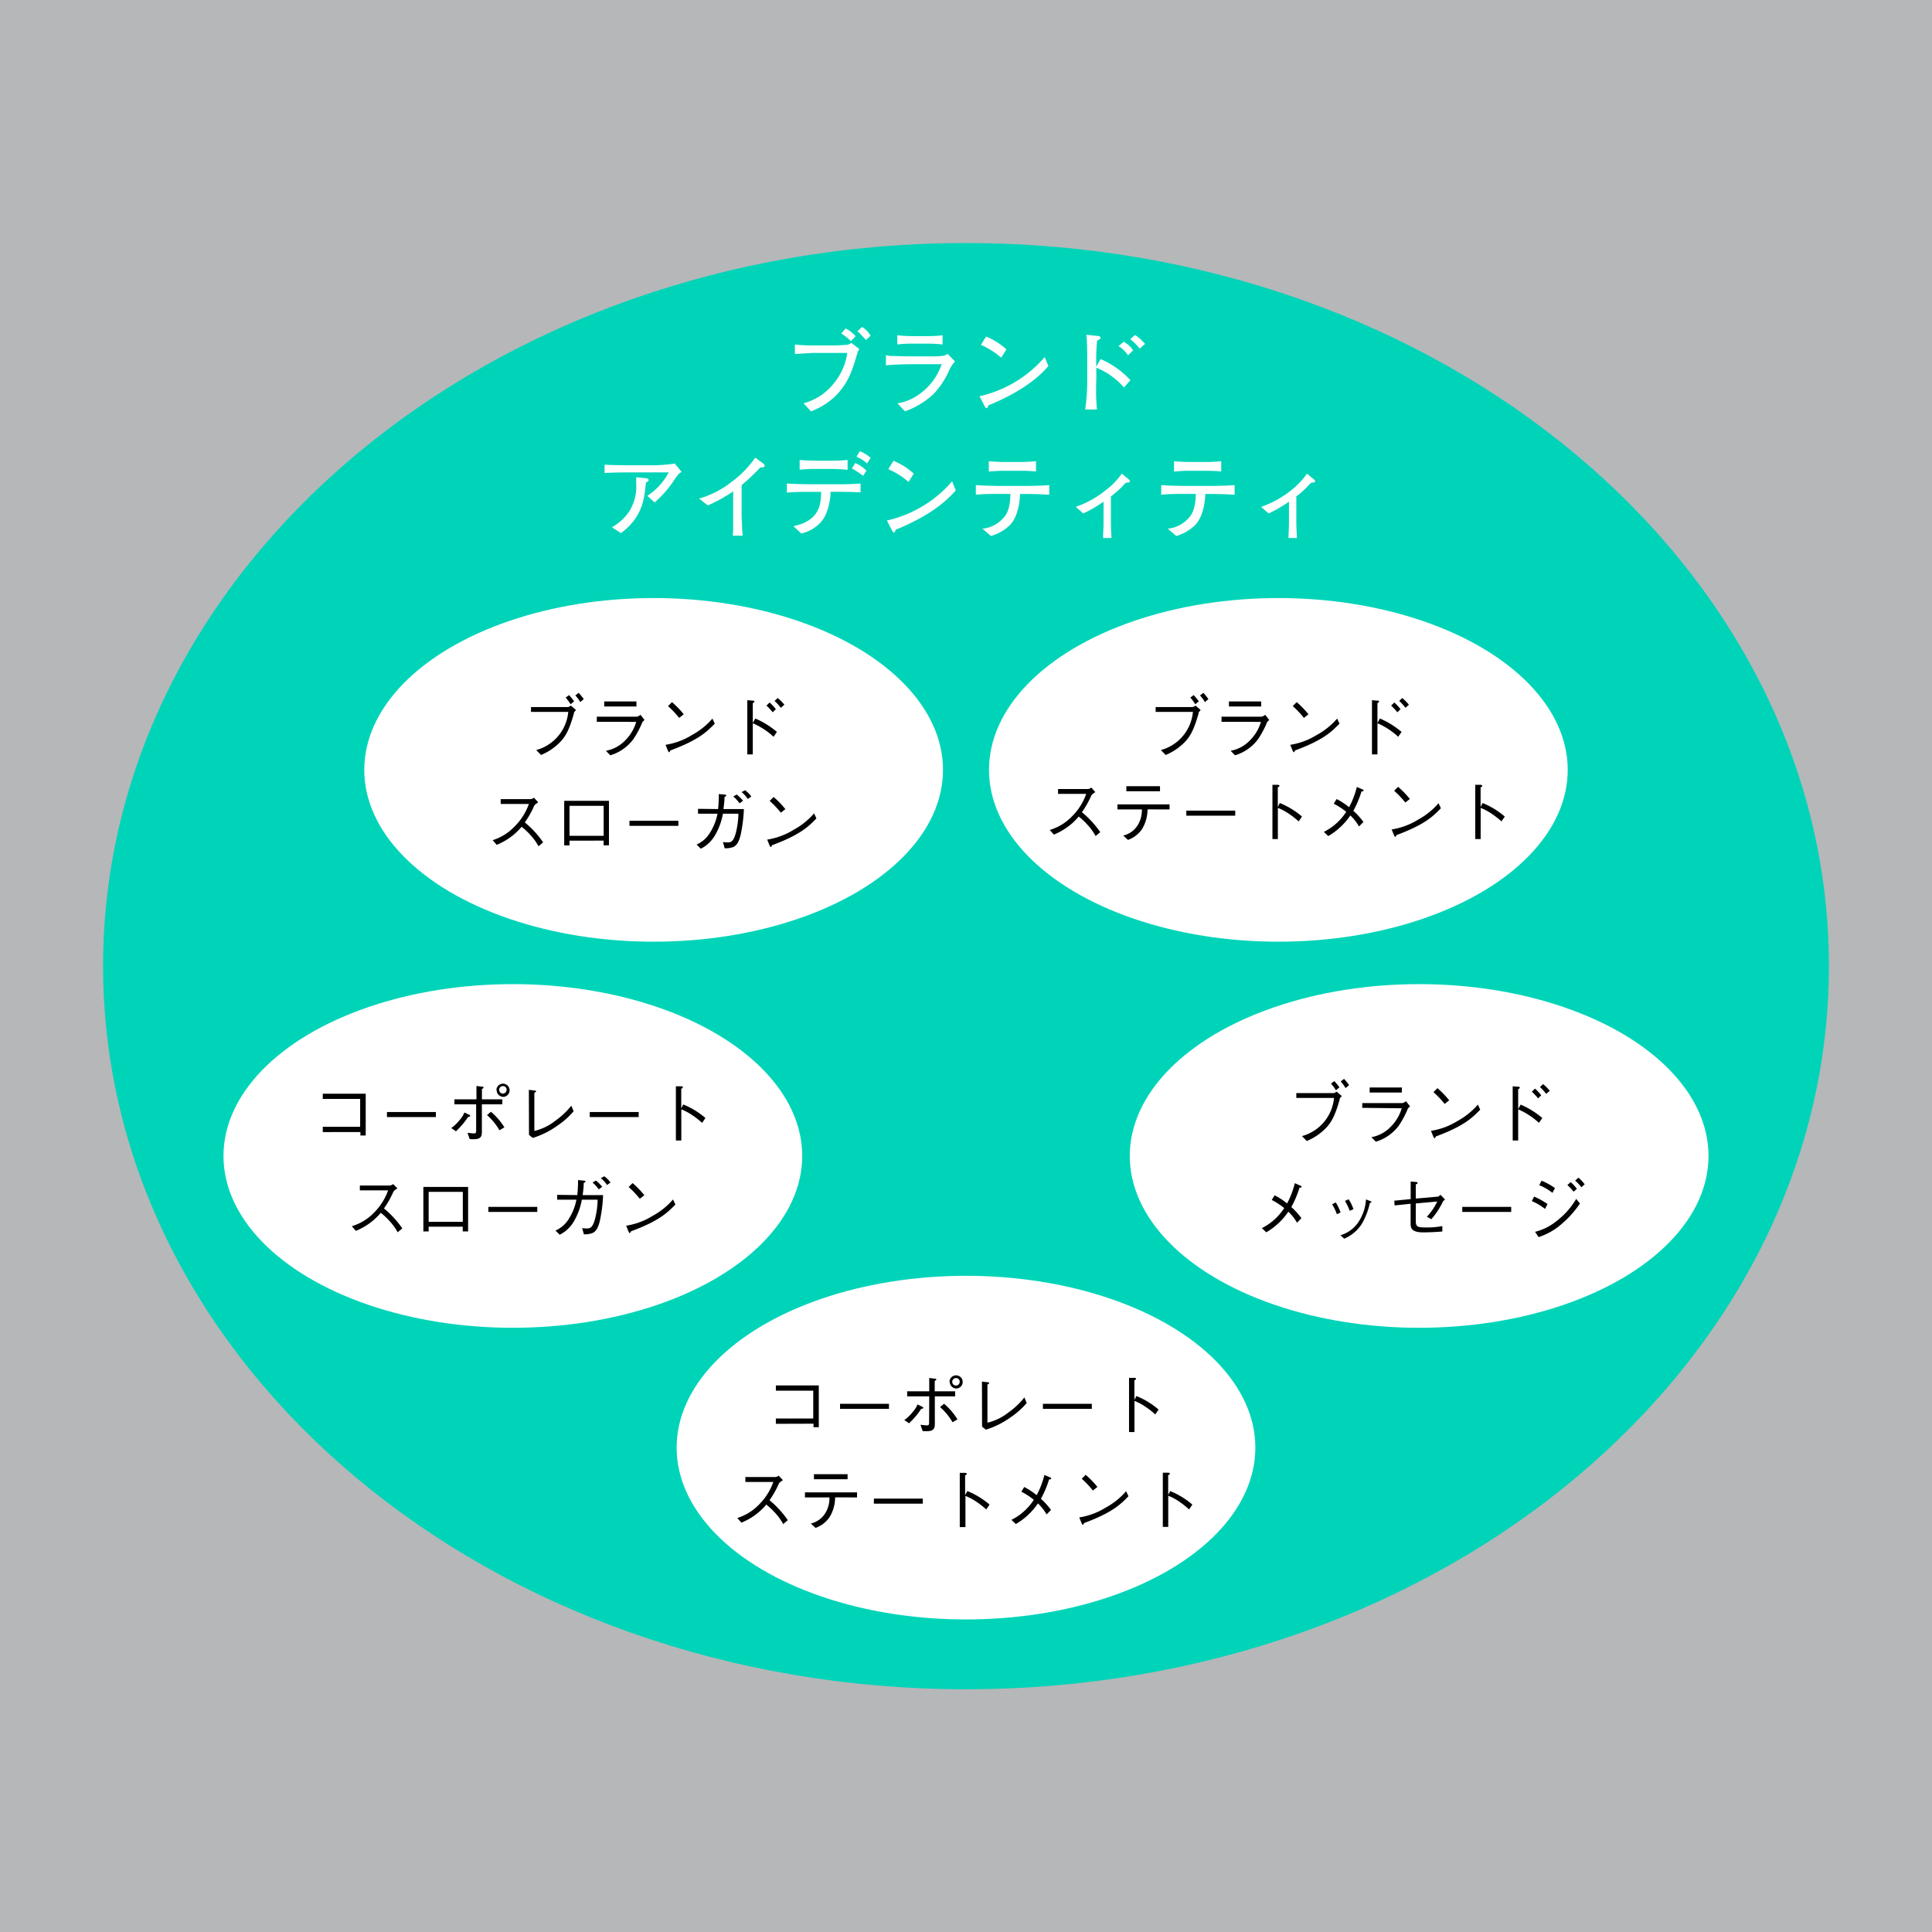
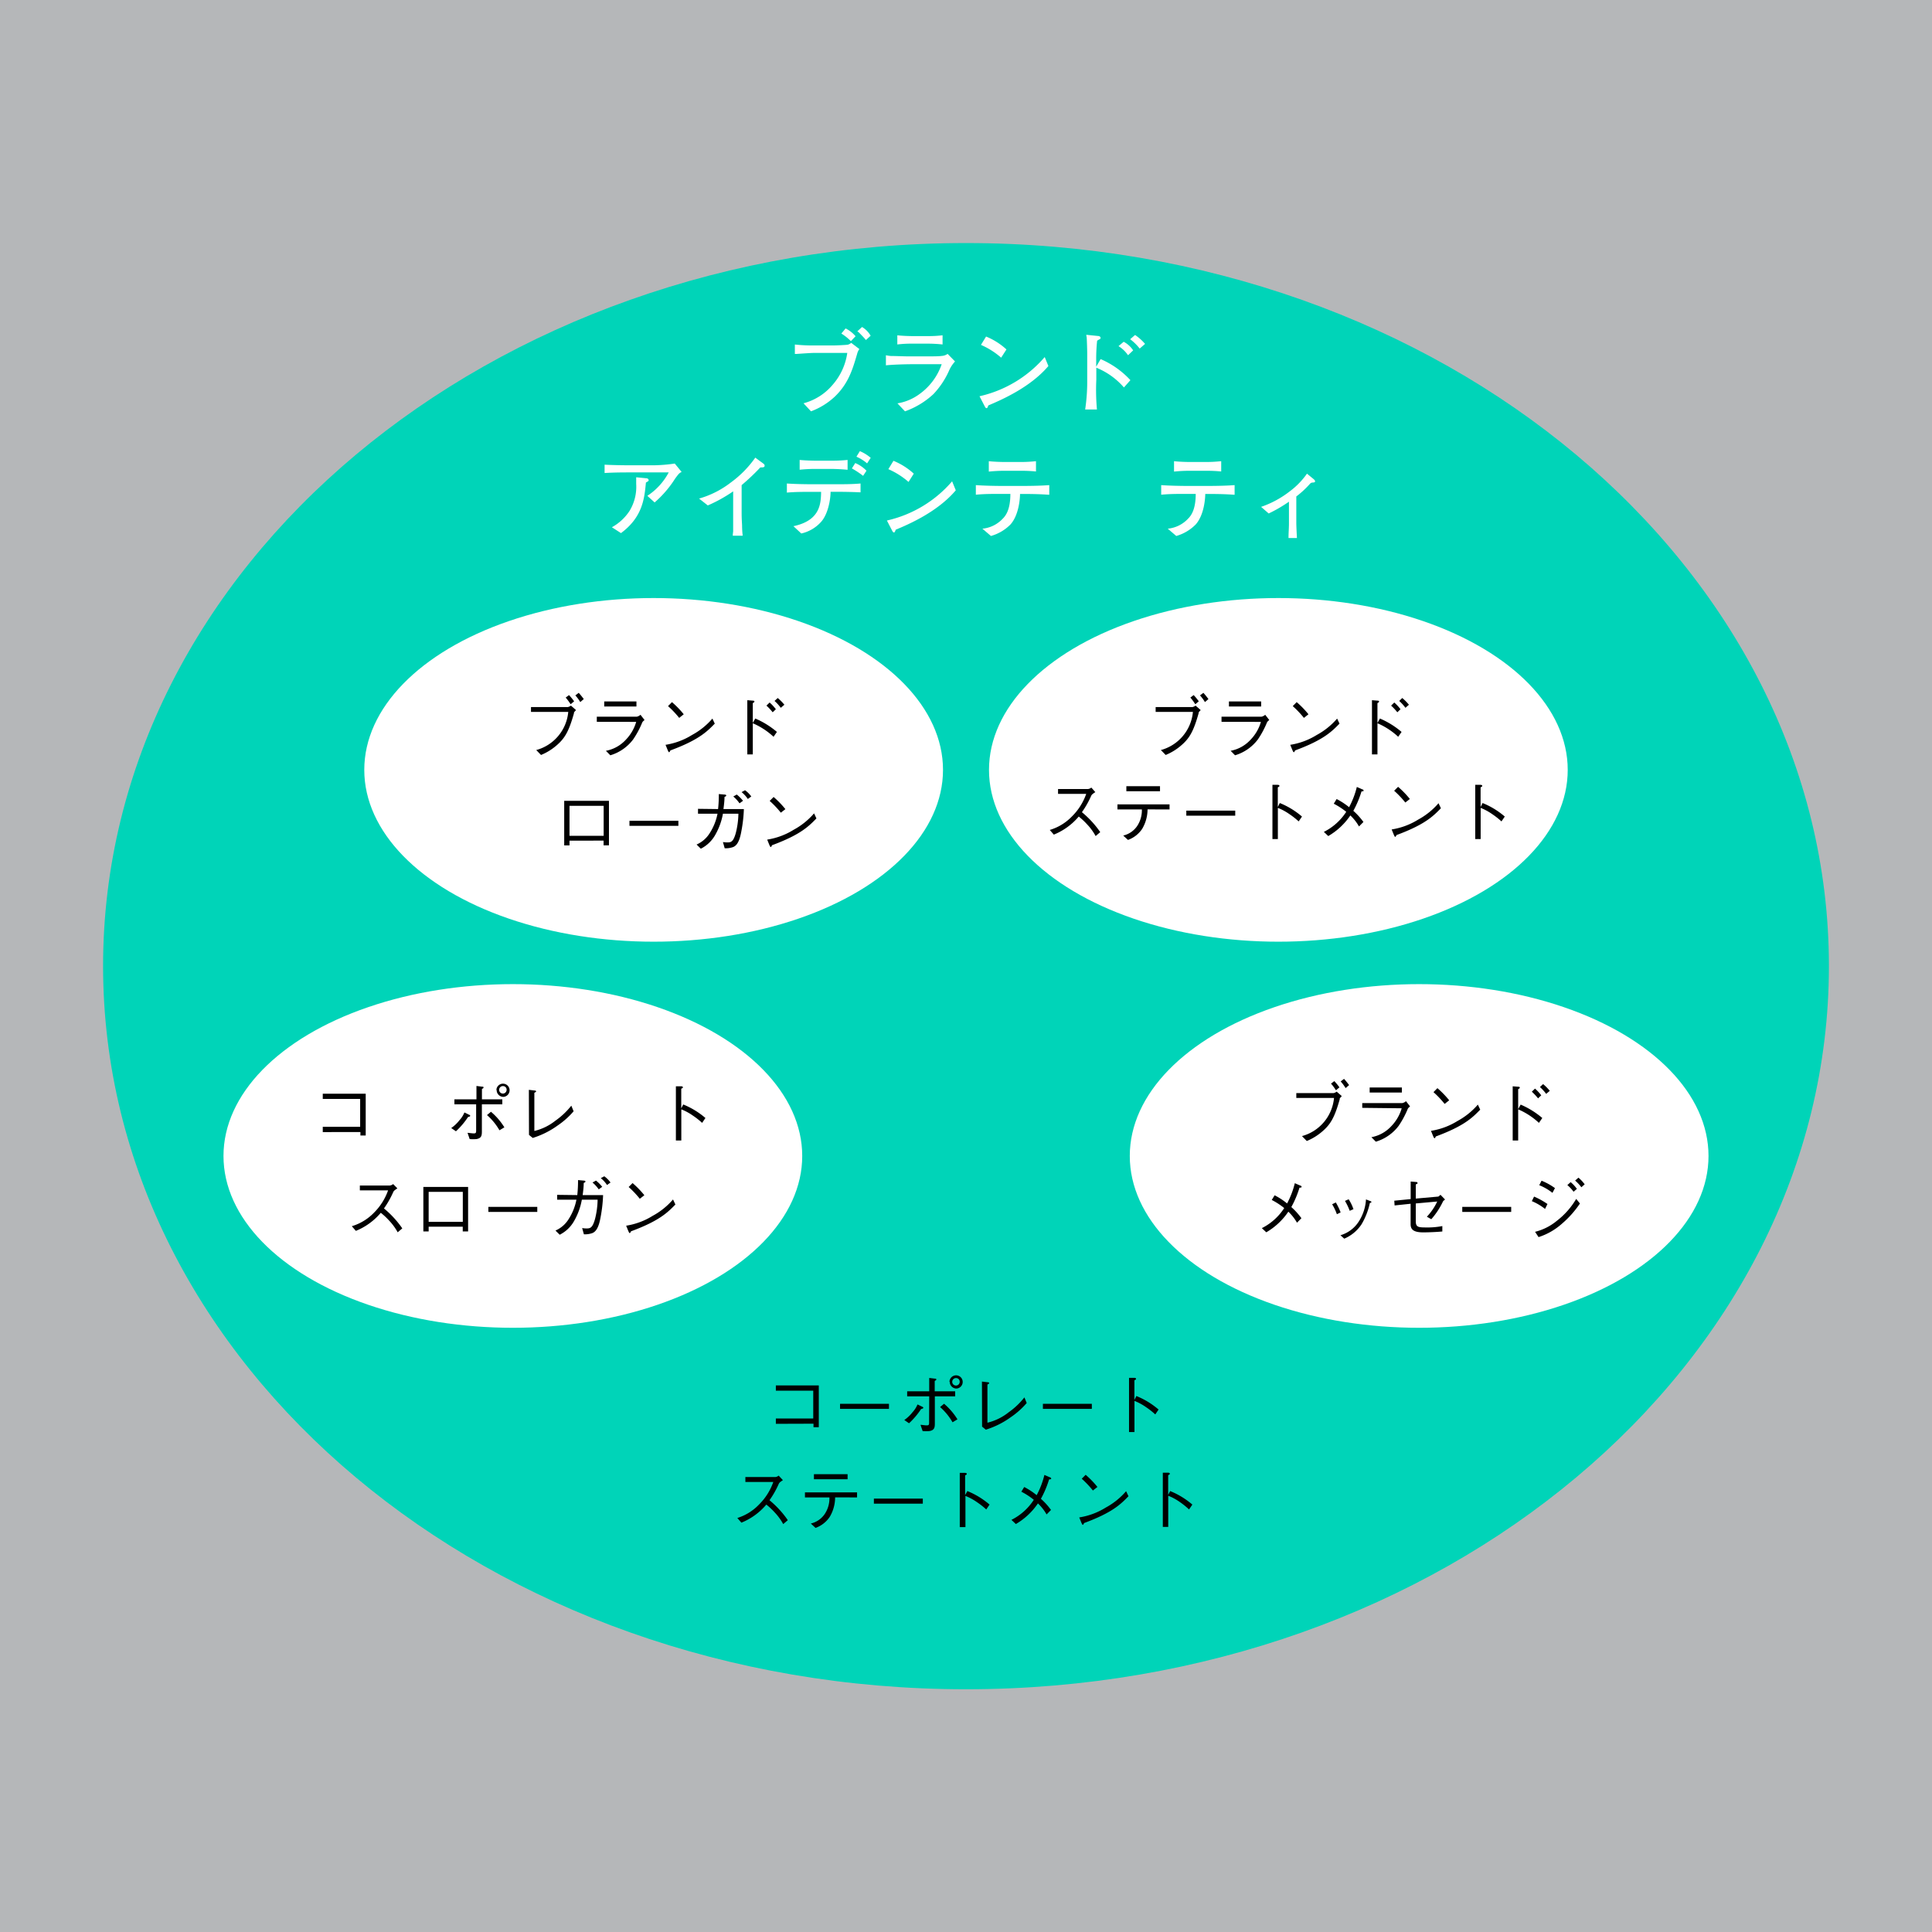
<svg xmlns="http://www.w3.org/2000/svg" id="レイヤー_1" data-name="レイヤー 1" viewBox="0 0 310 310">
  <rect x="0" y="0" width="310" height="310" fill="#808080" stroke="none" />
  <defs>
    <style>.cls-1{fill:#eaeef2;opacity:0.5;}.cls-2{fill:#00d4b8;}.cls-3{fill:#fff;}</style>
  </defs>
  <title>アートボード 1</title>
  <rect class="cls-1" width="310" height="310" />
  <path class="cls-2" d="M293.46,155c0,64.1-62,116.05-138.46,116.05S16.54,219.09,16.54,155s62-116,138.46-116S293.46,90.91,293.46,155Z" />
  <path class="cls-3" d="M137.53,56.79c-.73,2.51-1.41,4.76-3.57,6.84A11.42,11.42,0,0,1,130.13,66l-1.2-1.29a9.19,9.19,0,0,0,4.7-3,9.85,9.85,0,0,0,2.32-5.08h-5.41c-.46,0-2.11.12-2.72.16h-.28V55.28a25.74,25.74,0,0,0,3,.15h3.09c.74,0,2.26-.09,2.39-.12a1.34,1.34,0,0,0,.56-.3l1.31,1A2.13,2.13,0,0,0,137.53,56.79Zm-1-2.05A8.27,8.27,0,0,0,135,53.52l.68-.82a5,5,0,0,1,1.6,1.25Zm2.41-.18c-.18-.25-.71-.79-1.08-1.17a1.19,1.19,0,0,0-.3-.22l.76-.7a3.87,3.87,0,0,1,1.38,1.4Z" />
  <path class="cls-3" d="M152.25,59.54a13.36,13.36,0,0,1-2.47,3.69A13.17,13.17,0,0,1,145.21,66L144,64.72a8.17,8.17,0,0,0,3.58-1.52,9.79,9.79,0,0,0,3.52-4.76h-4.71c-1.11,0-3.17.06-4.24.18V57a6.06,6.06,0,0,0,.79.12c.71,0,2.1.06,2.69.06h3.55c.48,0,1.5,0,1.93-.07a1.75,1.75,0,0,0,.94-.33L153.24,58A5.27,5.27,0,0,0,152.25,59.54Zm-3.46-4.4H146.4a18.92,18.92,0,0,0-2.42.13V53.8c.83.1,2.05.13,2.42.13h2.39a19.38,19.38,0,0,0,2.45-.13v1.47A22.5,22.5,0,0,0,148.79,55.14Z" />
  <path class="cls-3" d="M158.57,65.06c0,.06-.1.3-.13.34a.17.17,0,0,1-.16.09c-.1,0-.15-.06-.31-.36l-.8-1.55a19.42,19.42,0,0,0,10.46-6.29l.59,1.44C165.3,62.18,160.62,64.19,158.57,65.06Zm2.07-7.67a12.43,12.43,0,0,0-3.24-2.05l.82-1.34a10.9,10.9,0,0,1,3.27,2.07Z" />
  <path class="cls-3" d="M180.34,62.17A11.63,11.63,0,0,0,175.91,59v1.93a35.15,35.15,0,0,0,.1,4.77h-1.89a29.82,29.82,0,0,0,.33-4.68V57.74c0-.15,0-.8,0-.94,0-.71-.06-2.48-.09-2.71a2.79,2.79,0,0,1-.06-.37l1.86.19c.19,0,.43.09.43.3a.2.2,0,0,1-.12.21,3.06,3.06,0,0,0-.43.25,28.7,28.7,0,0,0-.15,3v1.17l.71-1.22A14,14,0,0,1,181.38,61ZM181,57a5.13,5.13,0,0,0-1.53-1.46l.83-.7a4.08,4.08,0,0,1,1.52,1.38Zm1.87-1.07a8.09,8.09,0,0,0-1.53-1.5l.79-.68a8,8,0,0,1,1.6,1.43Z" />
  <path class="cls-3" d="M108.31,76.82a17.35,17.35,0,0,1-3.27,3.8l-1.17-1.06a10.19,10.19,0,0,0,3.43-3.76h-5.92c-1.14,0-2.91,0-4.37.1V74.56c1.17.07,3,.1,4.29.1h3.55a25.51,25.51,0,0,0,3.42-.28l1.1,1.35C109.05,75.88,108.95,75.93,108.31,76.82Zm-4.67.61c-.24,2.54-.52,5.53-4,8.11l-1.46-.94A8,8,0,0,0,101,82a7.42,7.42,0,0,0,1.08-4.35c0-.33,0-.56,0-1.07l1.6.16c.33,0,.4.22.4.33S104,77.22,103.64,77.43Z" />
  <path class="cls-3" d="M122,75a35.41,35.41,0,0,1-3,2.84v4c0,1.06,0,1.19.07,2.44a14.6,14.6,0,0,0,.1,1.68h-1.59c0-.31.06-.64.06-.7,0-.56,0-3,0-3.54V78.84a23.66,23.66,0,0,1-4.07,2.26L112.17,80a15,15,0,0,0,5.08-2.57,17,17,0,0,0,3.94-4l1.35,1a.38.38,0,0,1,.15.27C122.7,75,122.43,75,122,75Z" />
  <path class="cls-3" d="M134.09,78.91h-.82c0,1.26-.42,3.67-1.58,4.89a6,6,0,0,1-3.12,1.8l-1.26-1.17c4.28-.91,4.41-3.58,4.44-5.51h-1.55c-1.32,0-2.63,0-3.94.12V77.58c1.35.1,3.33.12,3.94.12h3.88c1.32,0,2.66,0,4-.12V79C136.35,78.91,134.26,78.91,134.09,78.91Zm-.68-3.67h-2.54a24.63,24.63,0,0,0-2.56.13V73.8c.89.09,2.17.12,2.56.12h2.54A25.17,25.17,0,0,0,136,73.8v1.58C134.88,75.26,133.5,75.24,133.41,75.24Zm5.08,1.11a14.49,14.49,0,0,0-1.8-1.19l.54-.86a5.41,5.41,0,0,1,1.8,1.23Zm.64-2a6.83,6.83,0,0,0-1.71-1.07l.55-.89a6.68,6.68,0,0,1,1.74,1.07Z" />
  <path class="cls-3" d="M143.71,85c0,.06-.1.3-.13.34a.17.17,0,0,1-.16.09c-.1,0-.15-.06-.31-.36l-.8-1.55a19.42,19.42,0,0,0,10.46-6.29l.59,1.44C150.44,82.14,145.76,84.15,143.71,85Zm2.07-7.67a12.43,12.43,0,0,0-3.24-2.05l.82-1.34A10.9,10.9,0,0,1,146.62,76Z" />
  <path class="cls-3" d="M164.38,79.26h-.71c0,.61-.15,3.34-1.53,4.89A7.11,7.11,0,0,1,159,86l-1.37-1.17a5.11,5.11,0,0,0,3.24-1.58c.52-.51,1.25-1.49,1.25-4h-1.62c-1.31,0-2.62,0-3.92.13V77.84c1.32.1,3.33.13,3.92.13h3.86c.13,0,2.36,0,4-.13v1.55C167,79.29,165.7,79.26,164.38,79.26Zm-.71-3.72h-2.48a23.51,23.51,0,0,0-2.53.13V74c.83.1,2.13.13,2.53.13h2.48a23.09,23.09,0,0,0,2.56-.13v1.65A24.32,24.32,0,0,0,163.67,75.54Z" />
-   <path class="cls-3" d="M180.92,77.43a.54.54,0,0,0-.43.18,15.26,15.26,0,0,1-2.24,2.05v4.25c0,.49.07,1.84.1,2.42H177c0-.91.07-1.5.07-2.38V80.5a23,23,0,0,1-3.25,1.89l-1.22-1.06a15.82,15.82,0,0,0,4.65-2.54A12.31,12.31,0,0,0,180,76l1,.82c.12.1.3.25.3.4S181.22,77.4,180.92,77.43Z" />
  <path class="cls-3" d="M194.1,79.26h-.71c0,.61-.15,3.34-1.53,4.89A7.11,7.11,0,0,1,188.74,86l-1.37-1.17a5.11,5.11,0,0,0,3.24-1.58c.52-.51,1.25-1.49,1.25-4h-1.62c-1.31,0-2.62,0-3.92.13V77.84c1.32.1,3.33.13,3.92.13h3.86c.13,0,2.36,0,4-.13v1.55C196.75,79.29,195.43,79.26,194.1,79.26Zm-.71-3.72h-2.48a23.51,23.51,0,0,0-2.53.13V74c.83.1,2.13.13,2.53.13h2.48a23.09,23.09,0,0,0,2.56-.13v1.65A24.32,24.32,0,0,0,193.39,75.54Z" />
  <path class="cls-3" d="M210.64,77.43a.54.54,0,0,0-.43.18A15.26,15.26,0,0,1,208,79.66v4.25c0,.49.07,1.84.1,2.42h-1.35c0-.91.07-1.5.07-2.38V80.5a23,23,0,0,1-3.25,1.89l-1.22-1.06A15.82,15.82,0,0,0,207,78.8,12.31,12.31,0,0,0,209.71,76l1,.82c.12.1.3.25.3.4S210.94,77.4,210.64,77.43Z" />
-   <ellipse class="cls-3" cx="155" cy="232.28" rx="46.43" ry="27.57" />
  <path d="M124.49,228.46v-.85h6v-4.47h-6v-.84h6.89V229h-.85v-.56Z" />
  <path d="M134.79,226.06v-.81h7.85v.81Z" />
  <path d="M145.1,227.85a6,6,0,0,0,1.32-1.25,4.2,4.2,0,0,0,.8-1.25l.78.38c.05,0,.15.09.15.17s-.2.16-.35.18a12.31,12.31,0,0,1-1.94,2.29Zm4-3.8h-3.54v-.81h3.54V221.1l.89.11c.15,0,.24,0,.24.12s0,.1-.25.26v1.65h3.28v.81H150v4.23c0,.68,0,1.19-.86,1.34a5.94,5.94,0,0,1-1.1,0l-.34-1c.21,0,.68.09,1,.09s.38-.08.38-.47Zm2.38,1.19a10.45,10.45,0,0,1,2.15,2.5l-.79.47a9.54,9.54,0,0,0-2-2.44Zm.87-3.53a1.06,1.06,0,1,1,1.07,1.09A1.09,1.09,0,0,1,152.39,221.71Zm1.64,0a.57.57,0,0,0-.56-.59.6.6,0,1,0,.56.59Z" />
  <path d="M157.56,221.68l.92.11c.14,0,.24.06.24.13s0,.08-.28.24v6.12a8.66,8.66,0,0,0,3.38-1.65,12.18,12.18,0,0,0,2.55-2.41l.37.9a12.82,12.82,0,0,1-2.56,2.28,13.73,13.73,0,0,1-4,2l-.6-.49Z" />
  <path d="M167.34,226.06v-.81h7.85v.81Z" />
  <path d="M182.34,224a12.83,12.83,0,0,1,3.56,2.17l-.53.78a12.15,12.15,0,0,0-1.49-1.17,8.86,8.86,0,0,0-1.85-1v5h-.87v-8.7l.82,0c.05,0,.3,0,.3.16s-.09.12-.26.24v3.15Z" />
  <path d="M125.62,237.5c-.48.32-.5.35-.63.52a15,15,0,0,1-1.52,2.7,15.61,15.61,0,0,1,2.94,3.2l-.74.63a8.94,8.94,0,0,0-1.39-1.9,10.67,10.67,0,0,0-1.32-1.23,10.27,10.27,0,0,1-4,2.9l-.65-.75a8.16,8.16,0,0,0,3.48-2.16,9.48,9.48,0,0,0,2.29-3.62H119.6V237h4.83a1,1,0,0,0,.51-.23Z" />
  <path d="M134,240.26a6.15,6.15,0,0,1-.86,3.12,4.59,4.59,0,0,1-2.28,1.78l-.76-.7a3.73,3.73,0,0,0,2.22-1.51,4.58,4.58,0,0,0,.77-2.68h-3.93v-.81h8.36v.81Zm2-2.91h-5.4v-.81H136Z" />
  <path d="M140.22,241.27v-.81h7.85v.81Z" />
  <path d="M155.22,239.25a12.83,12.83,0,0,1,3.56,2.17l-.53.78a12.15,12.15,0,0,0-1.49-1.17,8.86,8.86,0,0,0-1.85-1v5H154v-8.7l.82,0c.05,0,.3,0,.3.16s-.09.12-.26.25v3.15Z" />
  <path d="M164.34,238.6a11.22,11.22,0,0,1,2,1.31,13.72,13.72,0,0,0,1.24-3.25l.87.38c.09,0,.22.11.22.21s-.14.12-.34.13a16,16,0,0,1-1.31,3.11,11.09,11.09,0,0,1,1.62,1.79l-.71.72a7.66,7.66,0,0,0-1.39-1.77,10.86,10.86,0,0,1-3.54,3.31l-.71-.67a9.13,9.13,0,0,0,3.59-3.22,11.4,11.4,0,0,0-2-1.3Z" />
  <path d="M181.07,240.08c-1.22,1.25-2.54,2.61-7.12,4.3,0,0-.13.29-.2.29s-.14-.13-.21-.28l-.37-.91a11.35,11.35,0,0,0,4.25-1.58,11.61,11.61,0,0,0,3.27-2.63Zm-5.71-.92a15.41,15.41,0,0,0-1.79-1.89l.63-.63a14.8,14.8,0,0,1,1.89,1.95Z" />
  <path d="M187.76,239.25a12.83,12.83,0,0,1,3.56,2.17l-.53.78A12.15,12.15,0,0,0,189.3,241a8.86,8.86,0,0,0-1.85-1v5h-.87v-8.7l.82,0c.05,0,.3,0,.3.16s-.09.12-.26.25v3.15Z" />
  <ellipse class="cls-3" cx="82.29" cy="185.48" rx="46.43" ry="27.57" />
  <path d="M51.79,181.65v-.85h6v-4.47h-6v-.84h6.89v6.71h-.85v-.56Z" />
-   <path d="M62.09,179.24v-.81h7.85v.81Z" />
  <path d="M72.4,181a6,6,0,0,0,1.32-1.25,4.2,4.2,0,0,0,.8-1.25l.78.38c.05,0,.15.09.15.17s-.2.16-.35.18a12.31,12.31,0,0,1-1.94,2.29Zm4-3.8H72.91v-.81h3.54v-2.14l.89.11c.15,0,.24,0,.24.12s0,.1-.25.26v1.65H80.6v.81H77.32v4.23c0,.68,0,1.19-.86,1.34a5.94,5.94,0,0,1-1.1,0l-.34-1c.21,0,.68.09,1,.09s.38-.08.38-.47Zm2.38,1.19a10.45,10.45,0,0,1,2.15,2.5l-.79.47a9.54,9.54,0,0,0-2-2.44Zm.87-3.53A1.06,1.06,0,1,1,80.76,176,1.09,1.09,0,0,1,79.69,174.9Zm1.64,0a.57.57,0,0,0-.56-.59.6.6,0,1,0,.56.59Z" />
  <path d="M84.86,174.87l.92.11c.14,0,.24.06.24.13s0,.08-.28.24v6.12a8.66,8.66,0,0,0,3.38-1.65,12.18,12.18,0,0,0,2.55-2.41l.37.9a12.82,12.82,0,0,1-2.56,2.28,13.73,13.73,0,0,1-4,2l-.6-.49Z" />
-   <path d="M94.63,179.24v-.81h7.85v.81Z" />
  <path d="M109.63,177.22a12.83,12.83,0,0,1,3.56,2.17l-.53.78a12.15,12.15,0,0,0-1.49-1.17,8.86,8.86,0,0,0-1.85-1v5h-.87v-8.7l.82,0c.05,0,.3,0,.3.16s-.09.12-.26.24v3.15Z" />
  <path d="M63.76,190.68c-.48.32-.5.35-.63.52a15,15,0,0,1-1.52,2.7,15.61,15.61,0,0,1,2.94,3.2l-.74.63a8.94,8.94,0,0,0-1.39-1.9,10.67,10.67,0,0,0-1.32-1.23,10.27,10.27,0,0,1-4,2.9l-.65-.75A8.16,8.16,0,0,0,60,194.59,9.48,9.48,0,0,0,62.27,191H57.74v-.78h4.83a1,1,0,0,0,.51-.23Z" />
  <path d="M68.78,196.83v.76h-.85v-7.14h7.18v7.14h-.86v-.76Zm5.48-5.59H68.78v4.81h5.48Z" />
  <path d="M78.36,194.46v-.81h7.85v.81Z" />
  <path d="M92.63,191.76a21.84,21.84,0,0,0,.12-2.41l.85.08c.29,0,.34.09.34.16s-.08.14-.28.22c0,.5-.05,1.07-.17,1.95h3.28a23.54,23.54,0,0,1-.48,3.94c-.3,1.43-.74,1.94-1.23,2.15a3.57,3.57,0,0,1-1.37.2l-.28-1a4.18,4.18,0,0,0,.65.06c.59,0,1,0,1.42-1.54a13.27,13.27,0,0,0,.41-3.07H93.36a10.55,10.55,0,0,1-1.2,3.34,5.49,5.49,0,0,1-2.35,2.28l-.68-.67a4.69,4.69,0,0,0,2.09-1.8,8.91,8.91,0,0,0,1.27-3.15H89.4v-.78Zm3-2.33a6.43,6.43,0,0,1,1,1l-.56.41a5.58,5.58,0,0,0-1-1.1Zm1.33-.69a4.46,4.46,0,0,1,1,1l-.56.4a4.74,4.74,0,0,0-1-1.1Z" />
  <path d="M108.37,193.27c-1.22,1.25-2.54,2.61-7.12,4.3,0,0-.13.29-.2.29s-.14-.13-.21-.28l-.37-.91a11.35,11.35,0,0,0,4.25-1.58,11.61,11.61,0,0,0,3.27-2.63Zm-5.71-.92a15.41,15.41,0,0,0-1.79-1.89l.63-.63a14.8,14.8,0,0,1,1.89,1.95Z" />
  <ellipse class="cls-3" cx="227.71" cy="185.48" rx="46.43" ry="27.57" />
  <path d="M208,176.17v-.78H214a1.36,1.36,0,0,0,.48-.23l.82.72a3.41,3.41,0,0,0-.33.37.54.54,0,0,0,0,.12c-.84,3-1.51,4.1-2.91,5.27a9,9,0,0,1-2.38,1.44l-.77-.79a7,7,0,0,0,5.14-6.12Zm6.36-1.23a8.57,8.57,0,0,0-.79-1.07l.53-.4a9.43,9.43,0,0,1,.82,1Zm1.55-.35a7.1,7.1,0,0,0-.79-1.07l.54-.41a11.75,11.75,0,0,1,.81,1Z" />
  <path d="M218.58,177.76V177H225a1.3,1.3,0,0,0,.6-.31l.65.84c-.26.22-.3.27-.37.4a14.67,14.67,0,0,1-1.46,2.72,7.14,7.14,0,0,1-3.66,2.54l-.71-.72a5.77,5.77,0,0,0,3.22-1.8,6.86,6.86,0,0,0,1.64-2.84Zm6.36-2.46h-5.17v-.81h5.17Z" />
  <path d="M237.51,178.05c-1.22,1.25-2.54,2.61-7.12,4.3,0,0-.13.29-.2.29s-.14-.13-.21-.28l-.37-.91a11.36,11.36,0,0,0,4.25-1.58,11.61,11.61,0,0,0,3.27-2.63Zm-5.71-.92a15.33,15.33,0,0,0-1.79-1.89l.63-.64a14.8,14.8,0,0,1,1.89,1.95Z" />
  <path d="M244,177.24a13.64,13.64,0,0,1,3.47,2.15l-.54.78a11.61,11.61,0,0,0-3.33-2.17v5h-.88v-8.7l.86.07c.08,0,.28,0,.28.14s-.17.19-.26.26v3.19Zm2.79-1a8.64,8.64,0,0,0-1-1.07l.51-.5a7.29,7.29,0,0,1,1,1.08Zm1.3-.72a7.14,7.14,0,0,0-1-1.1l.51-.47a7.73,7.73,0,0,1,1.07,1.08Z" />
  <path d="M204.52,191.79a11.22,11.22,0,0,1,2,1.31,13.7,13.7,0,0,0,1.24-3.25l.87.38c.09,0,.22.11.22.21s-.14.12-.34.13a16,16,0,0,1-1.31,3.11,11.09,11.09,0,0,1,1.62,1.79l-.71.72a7.69,7.69,0,0,0-1.39-1.77,10.87,10.87,0,0,1-3.54,3.31l-.71-.67a9.13,9.13,0,0,0,3.59-3.22,11.4,11.4,0,0,0-2-1.3Z" />
  <path d="M214.34,192.94a9.78,9.78,0,0,1,.77,1.6l-.6.29a8.38,8.38,0,0,0-.76-1.6Zm.74,5.26a5.21,5.21,0,0,0,2.91-2.15,7.32,7.32,0,0,0,1.19-3.6l.56.22c.25.08.31.13.31.19s0,.09-.25.17a11.42,11.42,0,0,1-1.33,3.41,6.21,6.21,0,0,1-2.78,2.31Zm1.32-5.77a7.07,7.07,0,0,1,.77,1.59l-.6.26a10.16,10.16,0,0,0-.76-1.59Z" />
  <path d="M230.76,192c.08,0,.31-.23.37-.29l.74.76c-.23.18-.28.22-.34.32a12.18,12.18,0,0,1-1.87,2.84l-.71-.4a9.21,9.21,0,0,0,1.66-2.44l-3.44.31v2.85c0,.92.37,1,1.58,1a12.5,12.5,0,0,0,2.68-.22l0,.87c-.76.07-2,.14-3.09.14-1.7,0-2-.59-2-1.34v-3.25l-2.57.27-.05-.76,2.63-.26v-2.82l.8.07c.07,0,.3,0,.3.16s0,.07-.28.25v2.26Z" />
  <path d="M234.63,194.46v-.81h7.85v.81Z" />
  <path d="M246.15,192a11.92,11.92,0,0,1,2.15,1.19l-.39.79a8.74,8.74,0,0,0-2.12-1.25Zm7.36,1.11a16,16,0,0,1-2.91,3.26,10.38,10.38,0,0,1-3.73,2.13l-.56-.85a8.78,8.78,0,0,0,3.49-1.76,12.32,12.32,0,0,0,3.11-3.52Zm-6.16-3.66a9.81,9.81,0,0,1,2.15,1.19l-.4.76a8.52,8.52,0,0,0-2.12-1.23Zm5.14,1.77a6.39,6.39,0,0,0-1-1.07l.53-.47a5.7,5.7,0,0,1,1,1.08Zm1.25-.72a6.7,6.7,0,0,0-1-1.07l.53-.47a6.17,6.17,0,0,1,1,1.07Z" />
  <ellipse class="cls-3" cx="104.88" cy="123.53" rx="46.43" ry="27.57" />
  <path d="M85.2,114.23v-.78h5.93a1.36,1.36,0,0,0,.48-.23l.82.72a3.41,3.41,0,0,0-.33.37.54.54,0,0,0,0,.12c-.84,3-1.51,4.1-2.91,5.27a9,9,0,0,1-2.38,1.44l-.77-.79a7,7,0,0,0,5.14-6.12ZM91.56,113a8.57,8.57,0,0,0-.79-1.07l.53-.4a9.43,9.43,0,0,1,.82,1Zm1.55-.35a7.1,7.1,0,0,0-.79-1.07l.54-.41a11.75,11.75,0,0,1,.81,1Z" />
  <path d="M95.76,115.82V115h6.41a1.3,1.3,0,0,0,.6-.31l.65.84c-.26.22-.3.27-.37.4a14.67,14.67,0,0,1-1.46,2.72,7.14,7.14,0,0,1-3.66,2.54l-.71-.72a5.77,5.77,0,0,0,3.22-1.8,6.86,6.86,0,0,0,1.64-2.84Zm6.36-2.46H96.95v-.81h5.17Z" />
  <path d="M114.69,116.11c-1.22,1.25-2.54,2.61-7.12,4.3,0,0-.13.29-.2.29s-.14-.13-.21-.28l-.37-.91a11.36,11.36,0,0,0,4.25-1.58,11.61,11.61,0,0,0,3.27-2.63Zm-5.71-.92a15.37,15.37,0,0,0-1.79-1.89l.63-.64a14.8,14.8,0,0,1,1.89,1.95Z" />
  <path d="M121.19,115.29a13.64,13.64,0,0,1,3.47,2.15l-.54.78a11.61,11.61,0,0,0-3.33-2.17v5h-.88v-8.7l.86.07c.08,0,.28,0,.28.14s-.17.19-.26.26V116Zm2.79-1a8.64,8.64,0,0,0-1-1.07l.51-.5a7.29,7.29,0,0,1,1,1.08Zm1.3-.72a7.14,7.14,0,0,0-1-1.1l.51-.47a7.73,7.73,0,0,1,1.07,1.08Z" />
-   <path d="M86.36,128.74c-.48.32-.5.35-.63.52a15,15,0,0,1-1.52,2.7,15.61,15.61,0,0,1,2.94,3.2l-.74.63a8.94,8.94,0,0,0-1.39-1.9,10.67,10.67,0,0,0-1.32-1.23,10.27,10.27,0,0,1-4,2.9l-.65-.75a8.16,8.16,0,0,0,3.48-2.16A9.48,9.48,0,0,0,84.86,129H80.34v-.78h4.83a1,1,0,0,0,.51-.23Z" />
  <path d="M91.38,134.89v.76h-.85V128.5h7.18v7.14h-.86v-.76Zm5.48-5.59H91.38v4.81h5.48Z" />
  <path d="M101,132.51v-.81h7.85v.81Z" />
  <path d="M115.22,129.82a21.84,21.84,0,0,0,.12-2.41l.85.08c.29,0,.34.09.34.16s-.08.14-.28.22c0,.5-.05,1.07-.17,1.95h3.28a23.54,23.54,0,0,1-.48,3.94c-.3,1.43-.74,1.94-1.23,2.15a3.57,3.57,0,0,1-1.37.2l-.28-1a4.18,4.18,0,0,0,.65.06c.59,0,1,0,1.42-1.54a13.27,13.27,0,0,0,.41-3.07H116a10.55,10.55,0,0,1-1.2,3.34,5.49,5.49,0,0,1-2.35,2.28l-.68-.67a4.69,4.69,0,0,0,2.09-1.8,8.91,8.91,0,0,0,1.27-3.15H112v-.78Zm3-2.33a6.43,6.43,0,0,1,1,1l-.56.41a5.58,5.58,0,0,0-1-1.1Zm1.33-.69a4.46,4.46,0,0,1,1,1l-.56.4a4.74,4.74,0,0,0-1-1.1Z" />
  <path d="M131,131.32c-1.22,1.25-2.54,2.61-7.12,4.3,0,0-.13.29-.2.29s-.14-.13-.21-.28l-.37-.91a11.35,11.35,0,0,0,4.25-1.58,11.61,11.61,0,0,0,3.27-2.63Zm-5.71-.92a15.37,15.37,0,0,0-1.79-1.89l.63-.63a14.8,14.8,0,0,1,1.89,1.95Z" />
  <ellipse class="cls-3" cx="205.12" cy="123.53" rx="46.43" ry="27.57" />
  <path d="M185.43,114.23v-.78h5.93a1.36,1.36,0,0,0,.48-.23l.82.72a3.41,3.41,0,0,0-.33.37.54.54,0,0,0,0,.12c-.84,3-1.51,4.1-2.91,5.27a9,9,0,0,1-2.38,1.44l-.77-.79a7,7,0,0,0,5.14-6.12Zm6.36-1.23a8.57,8.57,0,0,0-.79-1.07l.53-.4a9.43,9.43,0,0,1,.82,1Zm1.55-.35a7.1,7.1,0,0,0-.79-1.07l.54-.41a11.75,11.75,0,0,1,.81,1Z" />
  <path d="M196,115.82V115h6.41a1.3,1.3,0,0,0,.6-.31l.65.84c-.26.22-.3.27-.37.4a14.67,14.67,0,0,1-1.46,2.72,7.14,7.14,0,0,1-3.66,2.54l-.71-.72a5.77,5.77,0,0,0,3.22-1.8,6.86,6.86,0,0,0,1.64-2.84Zm6.36-2.46h-5.17v-.81h5.17Z" />
  <path d="M214.93,116.11c-1.22,1.25-2.54,2.61-7.12,4.3,0,0-.13.29-.2.29s-.14-.13-.21-.28l-.37-.91a11.36,11.36,0,0,0,4.25-1.58,11.61,11.61,0,0,0,3.27-2.63Zm-5.71-.92a15.37,15.37,0,0,0-1.79-1.89l.63-.64a14.8,14.8,0,0,1,1.89,1.95Z" />
  <path d="M221.42,115.29a13.64,13.64,0,0,1,3.47,2.15l-.54.78a11.61,11.61,0,0,0-3.33-2.17v5h-.88v-8.7l.86.07c.08,0,.28,0,.28.14s-.17.19-.26.26V116Zm2.79-1a8.64,8.64,0,0,0-1-1.07l.51-.5a7.29,7.29,0,0,1,1,1.08Zm1.3-.72a7.14,7.14,0,0,0-1-1.1L225,112a7.73,7.73,0,0,1,1.07,1.08Z" />
  <path d="M175.75,127.1c-.48.32-.5.35-.63.52a15,15,0,0,1-1.52,2.7,15.61,15.61,0,0,1,2.94,3.2l-.74.63a8.94,8.94,0,0,0-1.39-1.9,10.67,10.67,0,0,0-1.32-1.23,10.27,10.27,0,0,1-4,2.9l-.65-.75A8.16,8.16,0,0,0,172,131a9.48,9.48,0,0,0,2.29-3.62h-4.52v-.78h4.83a1,1,0,0,0,.51-.23Z" />
  <path d="M184.13,129.87a6.15,6.15,0,0,1-.86,3.12,4.59,4.59,0,0,1-2.28,1.78l-.76-.7a3.73,3.73,0,0,0,2.22-1.51,4.58,4.58,0,0,0,.77-2.68H179.3v-.81h8.36v.81Zm2-2.91h-5.4v-.81h5.4Z" />
-   <path d="M190.35,130.88v-.81h7.85v.81Z" />
+   <path d="M190.35,130.88v-.81h7.85v.81" />
  <path d="M205.35,128.85a12.83,12.83,0,0,1,3.56,2.17l-.53.78a12.15,12.15,0,0,0-1.49-1.17,8.86,8.86,0,0,0-1.85-1v5h-.87v-8.7l.82,0c.05,0,.3,0,.3.16s-.09.12-.26.25v3.15Z" />
  <path d="M214.47,128.21a11.22,11.22,0,0,1,2,1.31,13.7,13.7,0,0,0,1.24-3.25l.87.38c.09,0,.22.11.22.21s-.14.12-.34.13a16,16,0,0,1-1.31,3.11,11.09,11.09,0,0,1,1.62,1.79l-.71.72a7.69,7.69,0,0,0-1.39-1.77,10.87,10.87,0,0,1-3.54,3.31l-.71-.67a9.13,9.13,0,0,0,3.59-3.22,11.4,11.4,0,0,0-2-1.3Z" />
  <path d="M231.2,129.69c-1.22,1.25-2.54,2.61-7.12,4.3,0,0-.13.29-.2.29s-.14-.13-.21-.28l-.37-.91a11.35,11.35,0,0,0,4.25-1.58,11.61,11.61,0,0,0,3.27-2.63Zm-5.71-.92a15.41,15.41,0,0,0-1.79-1.89l.63-.63a14.8,14.8,0,0,1,1.89,1.95Z" />
  <path d="M237.89,128.85a12.83,12.83,0,0,1,3.56,2.17l-.53.78a12.15,12.15,0,0,0-1.49-1.17,8.86,8.86,0,0,0-1.85-1v5h-.87v-8.7l.82,0c.05,0,.3,0,.3.16s-.09.12-.26.25v3.15Z" />
</svg>